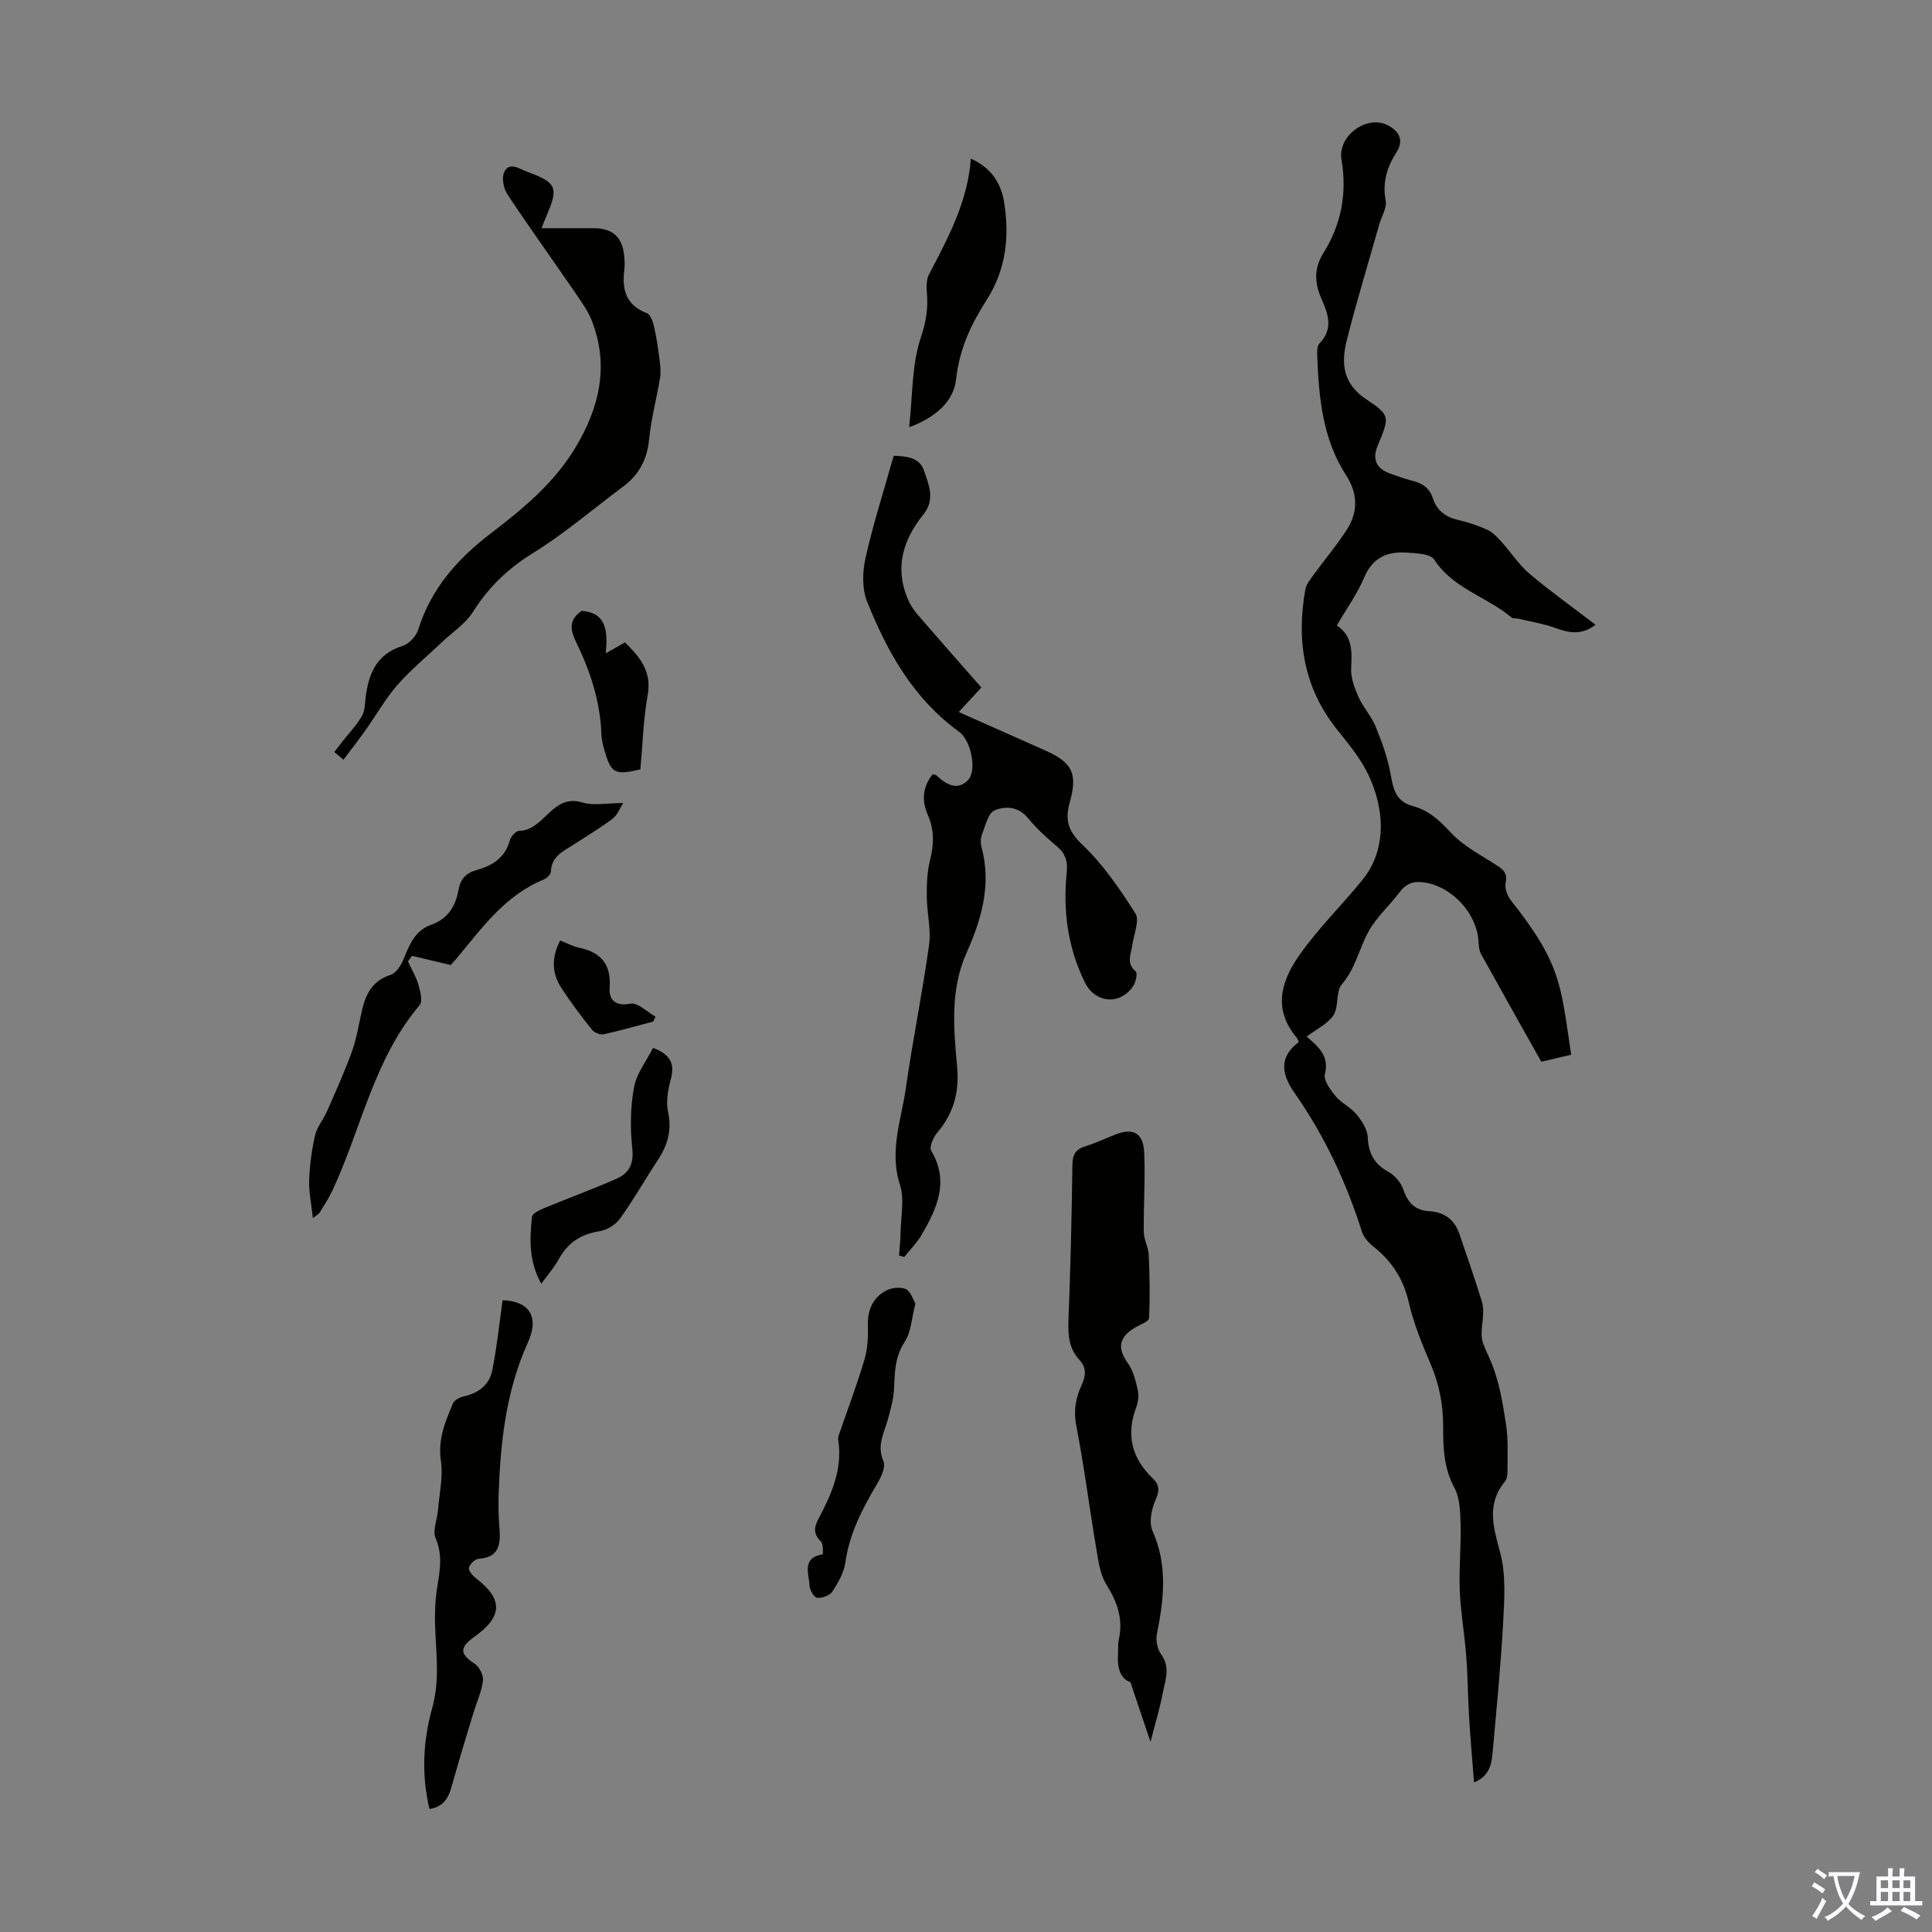
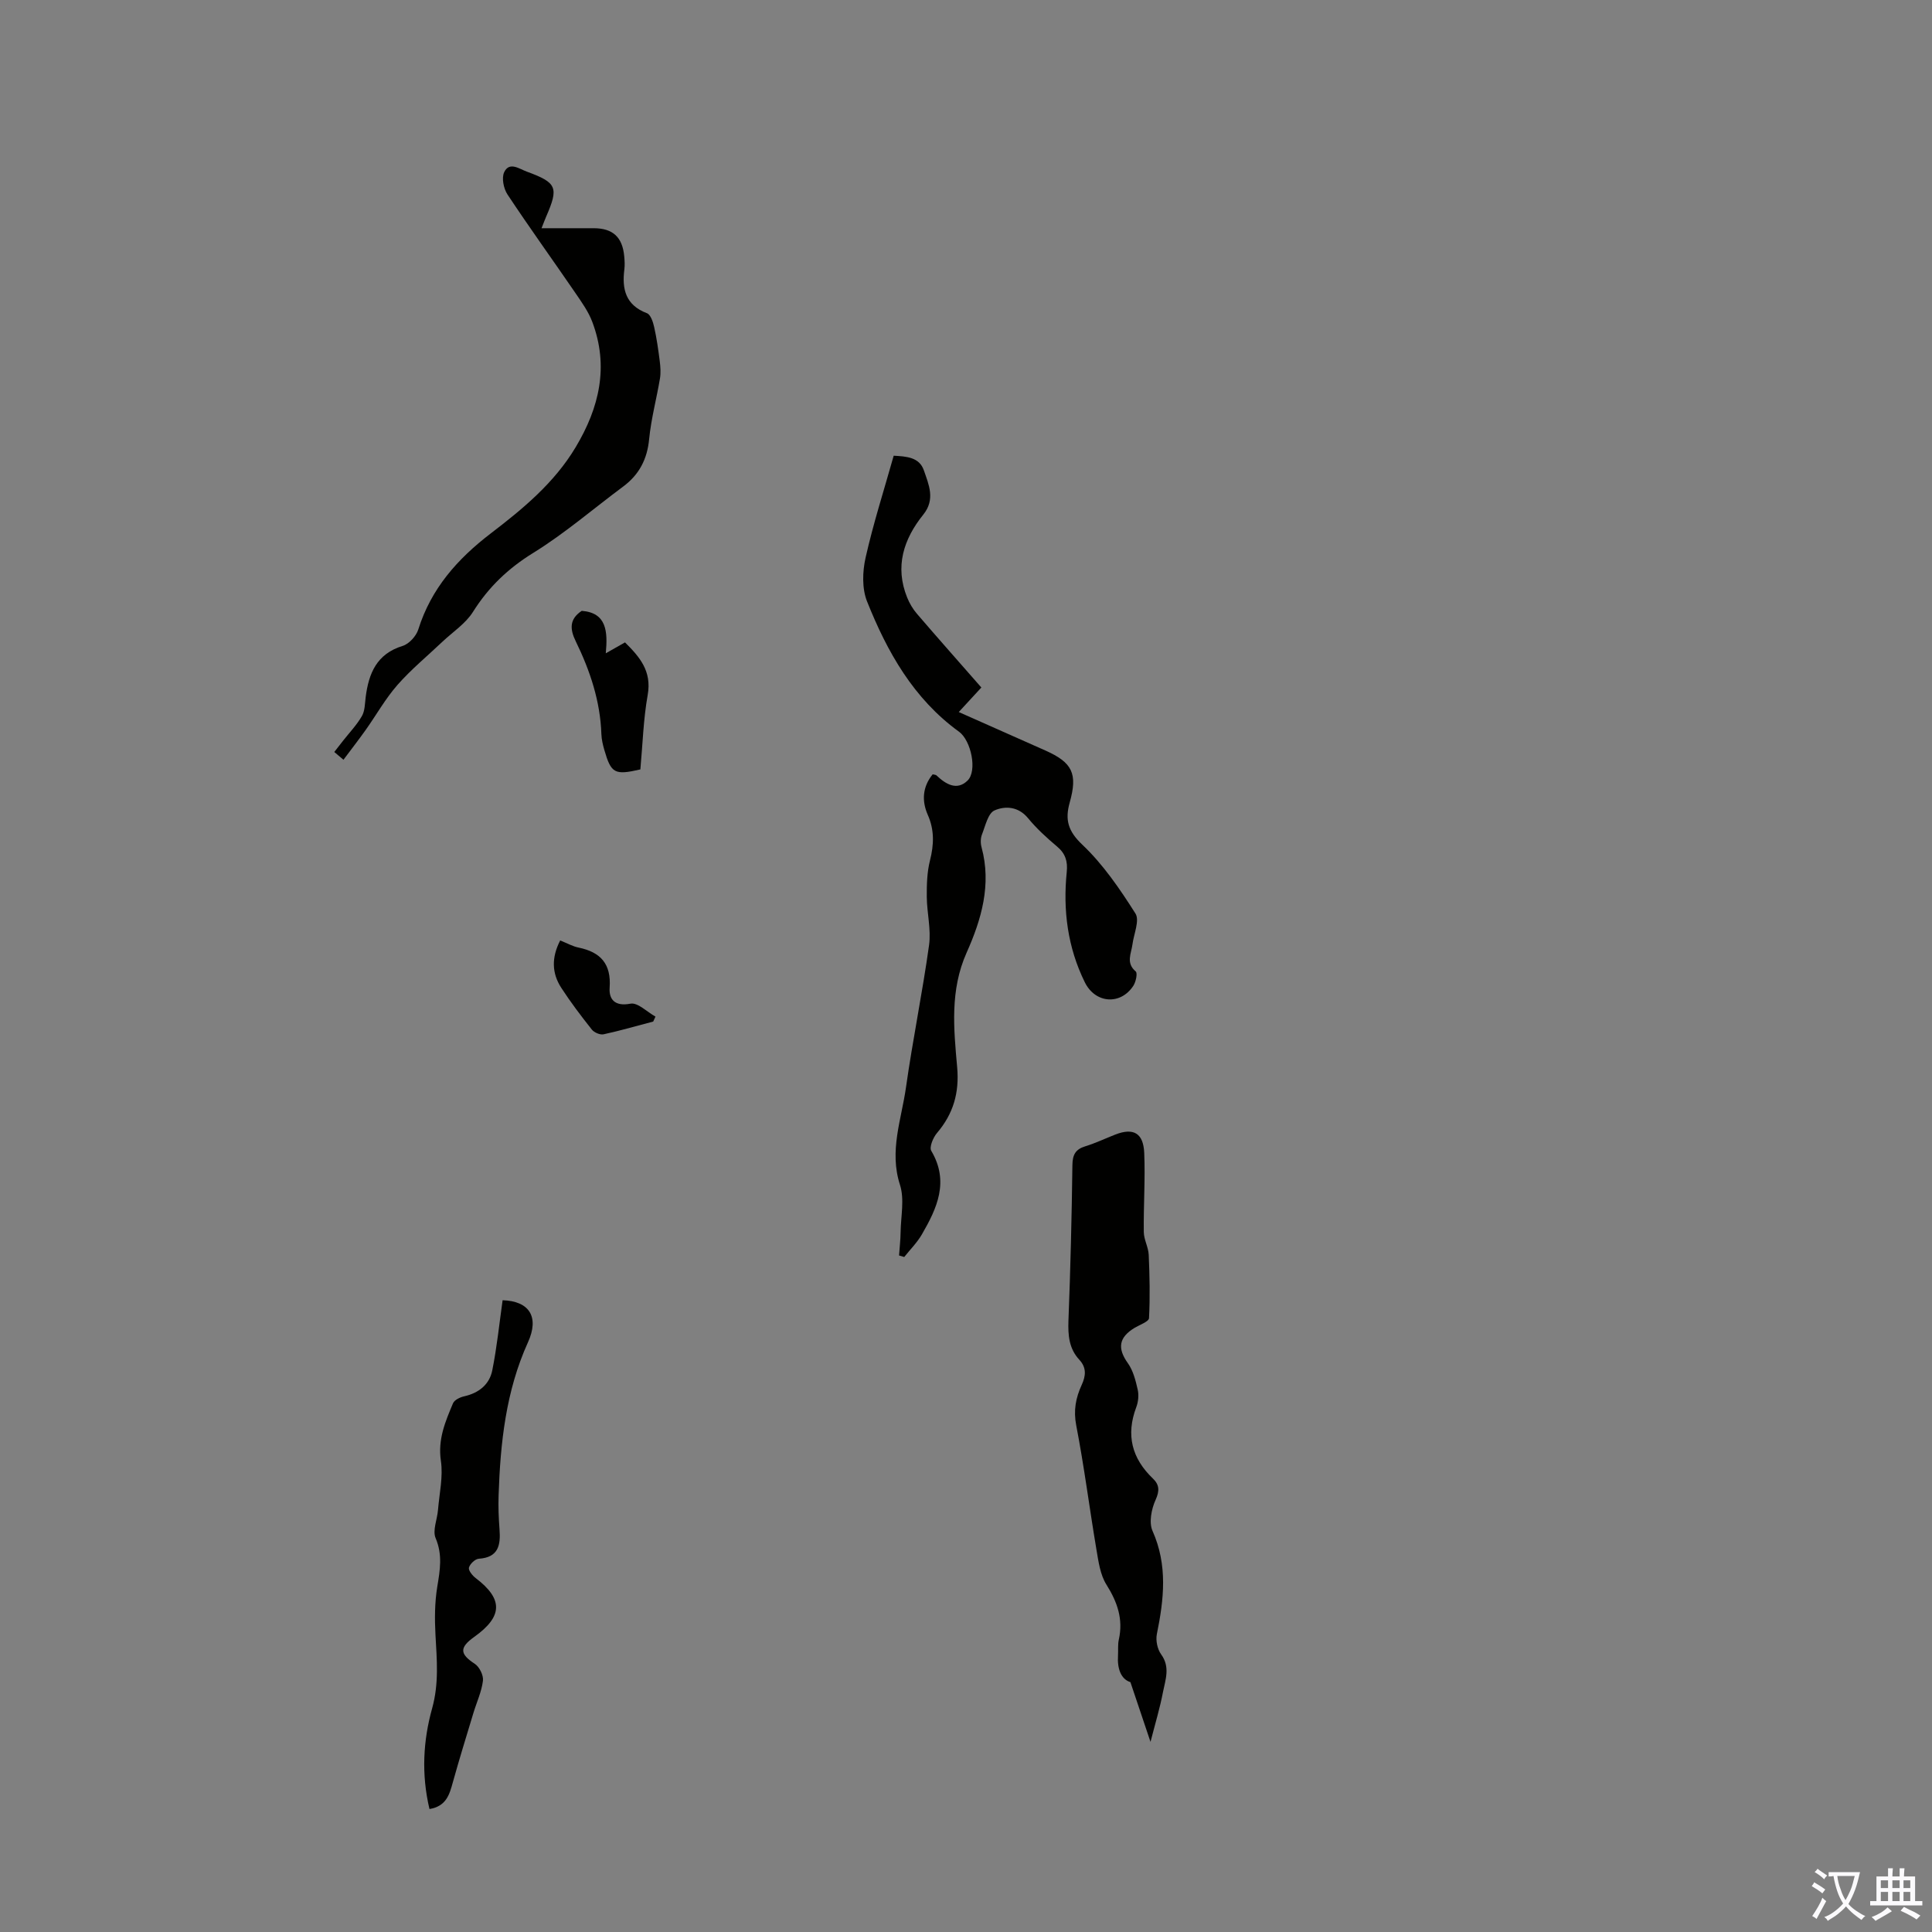
<svg xmlns="http://www.w3.org/2000/svg" enable-background="new 0 0 400 400" viewBox="0 0 400 400">
  <rect x="0" y="0" width="400" height="400" fill="#808080" stroke="none" />
  <g fill="#010100">
-     <path d="m325.3 218.37c-2.14.5-4.07.95-6.19 1.45-4.2-7.49-8.37-14.87-12.47-22.29-.4-.73-.49-1.7-.53-2.56-.28-5.73-5.33-11.29-11.03-12.24-2.19-.36-3.86.05-5.26 1.93-2.07 2.78-4.79 5.16-6.45 8.14-1.99 3.57-2.71 7.71-5.57 11.01-1.29 1.49-.56 4.61-1.71 6.36-1.2 1.83-3.55 2.91-5.56 4.44 2.52 2.19 4.72 4.04 3.77 7.79-.32 1.27 1.15 3.26 2.23 4.56 1.19 1.44 3.1 2.28 4.29 3.72 1.1 1.34 2.27 3.1 2.35 4.73.15 3.36 1.32 5.59 4.31 7.22 1.32.72 2.59 2.23 3.07 3.66.93 2.77 2.46 4.31 5.39 4.48 3.09.18 5.2 1.74 6.21 4.69 1.58 4.64 3.2 9.27 4.64 13.95.38 1.24.33 2.68.17 3.99-.54 4.44-.09 4.22 1.74 8.56 1.7 4.02 2.42 8.51 3.1 12.87.5 3.18.29 6.48.31 9.72.01.74-.1 1.66-.54 2.19-3.88 4.74-2.38 9.47-.97 14.74 1.2 4.5.88 9.51.62 14.27-.48 8.91-1.36 17.8-2.15 26.68-.23 2.54-.48 5.19-3.88 6.6-.36-4.61-.76-8.99-1.02-13.37-.26-4.24-.28-8.51-.6-12.74-.35-4.55-1.15-9.07-1.34-13.63-.19-4.53.29-9.08.17-13.61-.07-2.57-.11-5.47-1.27-7.62-2.21-4.09-2.36-8.36-2.34-12.69.02-4.56-.82-8.82-2.62-13.02-1.75-4.1-3.48-8.3-4.47-12.62-1.11-4.85-3.48-8.56-7.29-11.59-1.01-.8-2.05-1.92-2.43-3.1-3.26-10.3-7.79-19.97-14-28.82-2.73-3.89-3.17-7.45.92-10.47-.24-.52-.3-.75-.44-.92-4.7-5.63-3.58-11.2.62-17.16 3.98-5.64 8.82-10.32 13.03-15.54 4.97-6.16 4.7-14.54 1.08-21.96-1.59-3.26-4-6.18-6.3-9.04-6.95-8.65-8.53-18.48-6.63-29.1.2-1.1 1.06-2.12 1.75-3.08 2.29-3.16 4.85-6.15 6.93-9.44 2.28-3.61 2.14-7.43-.22-11.07-4.9-7.55-5.67-16.11-6-24.77-.03-.87-.04-2.06.47-2.58 2.98-3.05 1.73-6.21.37-9.32-1.4-3.2-1.52-6.22.37-9.26 3.75-6 5.01-12.38 3.81-19.47-.82-4.85 5.09-9.17 9.3-7.24 2.57 1.18 3.72 3.16 2.12 5.67-2.02 3.16-2.97 6.29-2.27 10.09.27 1.47-.83 3.18-1.29 4.79-2.29 8.05-4.74 16.06-6.78 24.17-1.18 4.72-.8 8.96 4.1 12.18 5.02 3.3 4.75 3.71 2.3 9.61-1.15 2.77-.28 4.71 2.61 5.74 1.47.52 2.95 1.09 4.46 1.45 2.1.5 3.67 1.48 4.36 3.64.83 2.56 2.64 3.93 5.27 4.52 2.06.47 4.1 1.15 6.02 2.03 1.11.51 2.04 1.52 2.89 2.45 1.98 2.19 3.62 4.76 5.84 6.65 4.34 3.67 8.99 6.97 13.67 10.56-2.76 2.11-5.27 1.78-8.06.75-2.56-.95-5.32-1.38-8-2.03-.43-.1-1.01.05-1.29-.19-5.09-4.32-12.12-5.97-16.06-12.03-.8-1.23-3.78-1.31-5.79-1.44-3.96-.27-6.97 1.07-8.69 5.14-1.43 3.37-3.62 6.41-5.68 9.94 3.28 2.18 3.15 5.4 2.97 8.87-.1 1.97.71 4.11 1.54 5.98.95 2.13 2.65 3.93 3.53 6.08 1.29 3.14 2.45 6.39 3.07 9.71.58 3.12.98 5.79 4.69 6.78 3.15.83 5.46 2.93 7.76 5.42 2.66 2.89 6.42 4.77 9.79 6.98 1.37.9 1.99 1.71 1.61 3.52-.23 1.08.35 2.64 1.09 3.58 10.59 13.42 10.26 17.55 12.48 31.96z" />
    <path d="m186.14 259.93c.11-1.61.3-3.21.32-4.82.05-3.28.83-6.83-.13-9.8-2.27-7.02.3-13.51 1.24-20.15 1.39-9.85 3.41-19.62 4.78-29.47.45-3.25-.44-6.66-.47-10-.02-2.51.05-5.11.66-7.53.83-3.28.94-6.32-.46-9.47-1.29-2.93-1.06-5.82 1.02-8.38.41.11.66.1.79.23 1.92 1.83 4.22 3.22 6.43 1.07 2.05-1.99.76-8.28-1.77-10.12-9.43-6.83-14.87-16.53-19.04-26.98-1.06-2.66-.95-6.17-.3-9.05 1.59-7.07 3.82-14 5.82-21.11 2.66.15 5.31.3 6.25 3.04 1.01 2.95 2.42 5.99-.12 9.15-4.08 5.07-5.94 10.76-3.34 17.18.48 1.18 1.16 2.35 1.99 3.32 4.36 5.08 8.8 10.08 13.37 15.3-1.7 1.85-3.03 3.29-4.68 5.08 6.14 2.73 12.01 5.33 17.88 7.94 5.65 2.51 6.78 4.78 5.09 10.8-1 3.55-.36 5.91 2.61 8.72 4.32 4.09 7.79 9.19 11 14.25.91 1.43-.34 4.24-.62 6.41-.25 1.91-1.4 3.82.68 5.59.41.35.03 2.16-.49 2.96-2.65 4.06-7.88 3.69-10.05-.72-3.56-7.22-4.55-14.92-3.74-22.85.22-2.21-.28-3.81-2.01-5.26-2.14-1.8-4.23-3.71-6-5.86-2.01-2.45-4.74-2.58-6.95-1.61-1.34.59-1.89 3.19-2.59 4.97-.31.78-.32 1.83-.09 2.66 2.1 7.72-.03 14.96-3.09 21.81-3.48 7.8-2.67 15.76-1.96 23.72.47 5.3-.79 9.65-4.18 13.63-.8.94-1.63 2.93-1.18 3.69 3.76 6.35 1.2 11.87-1.95 17.31-.98 1.69-2.42 3.12-3.65 4.67-.35-.1-.71-.21-1.07-.32z" />
    <path d="m238.2 360.64c-1.37-4.09-2.67-7.94-4.16-12.37-1.93-.61-2.74-2.74-2.57-5.46.07-1.12-.07-2.27.17-3.35.94-4.22-.3-7.77-2.56-11.37-1.29-2.04-1.65-4.77-2.07-7.24-1.45-8.58-2.54-17.22-4.19-25.75-.6-3.1-.09-5.71 1.13-8.36.87-1.89 1.03-3.58-.49-5.22-2.13-2.3-2.36-5.04-2.25-8.09.42-10.74.68-21.48.82-32.22.03-2.12.62-3.25 2.66-3.88 2.13-.65 4.16-1.63 6.24-2.44 3.71-1.44 5.79-.33 5.97 3.8.23 5.45-.16 10.93-.09 16.39.02 1.58.95 3.13 1.02 4.72.19 4.37.29 8.75.06 13.11-.04.71-1.89 1.36-2.94 1.98-3.35 2.01-3.63 4.27-1.44 7.34 1.1 1.54 1.61 3.58 2.04 5.48.26 1.14.12 2.53-.3 3.64-2.17 5.75-.92 10.59 3.46 14.78 1.32 1.26 1.4 2.52.54 4.41s-1.41 4.68-.63 6.42c3.17 7.12 2.36 14.16.89 21.39-.26 1.3.12 3.11.9 4.18 1.9 2.62.88 5.21.38 7.76-.64 3.35-1.64 6.64-2.59 10.35z" />
    <path d="m69.21 155.69c.62-.79 1.24-1.59 1.86-2.38 1.31-1.67 2.81-3.23 3.86-5.06.63-1.09.61-2.59.78-3.92.63-4.93 2.28-8.95 7.65-10.6 1.33-.41 2.81-2.03 3.24-3.4 2.66-8.47 8.09-14.6 15.03-19.91 6.64-5.08 13.14-10.44 17.56-17.84 4.9-8.19 6.91-16.72 3.44-25.93-.8-2.14-2.2-4.08-3.5-5.99-4.67-6.82-9.51-13.52-14.07-20.41-.8-1.21-1.24-3.43-.67-4.61 1.08-2.24 3.11-.68 4.67-.11 6.25 2.29 6.65 3.27 4.02 9.31-.26.6-.49 1.22-.96 2.41 3.86 0 7.35-.01 10.85 0 3.93.02 5.91 1.86 6.27 5.82.08.89.14 1.8.03 2.68-.53 4.12.26 7.43 4.68 9.1.76.29 1.26 1.83 1.49 2.87.52 2.31.85 4.67 1.15 7.02.15 1.19.24 2.44.05 3.61-.7 4.19-1.83 8.33-2.24 12.54-.4 4.2-2.07 7.39-5.4 9.86-6.19 4.6-12.07 9.69-18.6 13.72-5.21 3.22-9.25 7.08-12.48 12.22-1.52 2.42-4.17 4.14-6.32 6.17-3.13 2.97-6.48 5.73-9.32 8.96-2.49 2.84-4.37 6.21-6.57 9.31-1.49 2.09-3.06 4.11-4.6 6.17-.62-.52-1.26-1.07-1.9-1.61z" />
    <path d="m88.92 374.54c-1.72-7.23-1.3-14.21.55-20.85 1.44-5.18.97-10.1.69-15.21-.18-3.3-.16-6.69.37-9.95.57-3.45 1.13-6.61-.34-10.08-.67-1.58.33-3.85.49-5.81.28-3.4 1.09-6.9.6-10.2-.66-4.44.92-8.12 2.51-11.9.29-.7 1.46-1.26 2.32-1.45 3.02-.68 5.22-2.43 5.81-5.37.96-4.77 1.45-9.63 2.14-14.52 5.51.17 7.65 3.42 5.25 8.71-4.57 10.06-5.72 20.81-6.08 31.68-.08 2.34.01 4.7.19 7.04.25 3.27-.21 5.82-4.29 6.09-.76.05-1.83 1.07-2.04 1.84-.15.57.72 1.65 1.39 2.16 5.71 4.34 5.65 7.94-.28 12.17-3.14 2.24-3 3.56.09 5.58.97.63 1.84 2.39 1.7 3.51-.28 2.28-1.31 4.46-1.98 6.69-1.44 4.77-2.92 9.53-4.25 14.32-.7 2.54-1.35 4.97-4.84 5.55z" />
-     <path d="m84.46 199.05c.74 1.59 1.67 3.13 2.16 4.8.4 1.37.94 3.46.26 4.26-9.48 11.17-12.07 25.53-18.03 38.32-.75 1.61-1.76 3.11-2.68 4.64-.15.25-.48.4-1.39 1.12-.32-2.95-.86-5.42-.77-7.87.11-3.11.54-6.26 1.23-9.29.4-1.73 1.71-3.23 2.44-4.9 1.81-4.14 3.69-8.26 5.21-12.51 1.01-2.82 1.43-5.85 2.14-8.78.8-3.29 2.28-5.86 5.86-7.02 1.18-.38 2.21-2.08 2.74-3.41 1.19-2.96 2.34-5.79 5.68-6.96 3.4-1.19 5.03-3.85 5.62-7.22.39-2.24 1.59-3.51 3.79-4.11 3.25-.9 5.85-2.54 6.83-6.12.22-.81 1.27-1.98 1.94-1.99 5.22-.04 6.82-7.78 13.06-5.87 2.37.72 5.14.12 8.47.12-.65 1-1.16 2.46-2.19 3.24-2.57 1.96-5.38 3.6-8.09 5.38-2.11 1.38-4.59 2.4-4.68 5.57-.02.57-.83 1.37-1.46 1.63-8.06 3.28-12.87 10.13-18.15 16.45-.5.59-1.04 1.15-1.14 1.26-2.94-.69-5.47-1.29-8.01-1.89-.27.39-.55.77-.84 1.15z" />
-     <path d="m201.01 32.84c4.29 1.94 6.23 5.1 6.87 8.97 1.17 7.15.41 14.02-3.62 20.31-3.2 5-5.63 10.14-6.3 16.33-.51 4.76-4.33 7.98-9.73 10.01.74-6.63.53-12.96 2.42-18.59 1.07-3.21 1.52-5.95 1.26-9.11-.11-1.31-.14-2.84.43-3.94 3.93-7.54 8-14.98 8.67-23.98z" />
-     <path d="m189.53 269.87c-.8 3.08-.89 5.92-2.22 7.95-2.01 3.06-2.06 6.19-2.2 9.54-.09 2.19-.7 4.4-1.29 6.53-.79 2.84-2.35 5.39-.9 8.67.53 1.21-.6 3.45-1.48 4.92-2.98 5.03-5.58 10.11-6.42 16.03-.3 2.11-1.5 4.2-2.7 6.03-.53.81-2.12 1.36-3.16 1.26-.62-.06-1.5-1.59-1.55-2.5-.13-2.48-1.68-5.77 2.71-6.5.06-.01.18-2.13-.34-2.63-1.58-1.54-1.5-2.88-.53-4.7 2.68-5.06 5.02-10.25 4.11-16.24-.05-.32-.04-.69.07-1 1.79-5.22 3.75-10.39 5.33-15.68.68-2.29.8-4.82.73-7.22-.09-3.13 1.03-5.56 3.61-7.05 1.15-.66 3.02-.88 4.21-.41.99.42 1.47 2.12 2.02 3z" />
-     <path d="m112.06 265.79c-2.61-4.74-2.4-9.31-1.92-13.85.07-.67 1.48-1.38 2.39-1.76 5.04-2.09 10.18-3.96 15.17-6.16 2.52-1.12 3.56-3.06 3.21-6.23-.46-4.17-.4-8.53.35-12.65.53-2.89 2.59-5.5 3.95-8.19 3.55 1.37 4.52 3.23 3.71 6.33-.58 2.22-1.09 4.74-.61 6.9.85 3.85-.11 6.97-2.16 10.07-2.64 3.99-4.99 8.18-7.79 12.06-.92 1.28-2.76 2.37-4.33 2.62-3.83.62-6.52 2.41-8.36 5.8-.89 1.65-2.18 3.09-3.61 5.06z" />
+     <path d="m189.53 269.87z" />
    <path d="m132.58 159.3c-5.34 1.23-6.05.83-7.46-4.03-.31-1.07-.57-2.18-.61-3.28-.23-6.83-2.35-13.15-5.3-19.2-1.25-2.55-1.34-4.61 1.23-6.32 5.15.39 5.41 4.24 4.98 8.79 1.75-1 2.77-1.57 3.98-2.26 3 2.98 5.58 5.91 4.7 10.87-.9 5.05-1.04 10.22-1.52 15.43z" />
    <path d="m115.98 194.71c1.5.6 2.6 1.23 3.78 1.47 4.58.94 6.81 3.36 6.46 8.32-.17 2.37 1.05 3.93 4.31 3.3 1.5-.29 3.44 1.71 5.18 2.68-.16.34-.31.68-.47 1.02-3.42.9-6.82 1.89-10.27 2.64-.73.16-1.96-.37-2.44-.98-2.22-2.8-4.39-5.66-6.33-8.65-1.95-3.01-2.05-6.24-.22-9.8z" />
  </g>
  <path d="m377.9 391.2c-.2.3-.4.5-.6.8-.7-.6-1.4-1-2.2-1.5.2-.3.4-.5.5-.8.6.4 1.4.8 2.3 1.5zm-1.8 6.1c-.2-.2-.5-.4-.9-.6.4-.6.8-1.2 1.2-1.9s.7-1.3.9-1.9c.3.3.5.5.8.7-.7 1.3-1.4 2.6-2 3.7zm2.2-9c-.3.3-.5.5-.6.8-.6-.6-1.3-1.1-2-1.5.3-.3.5-.5.6-.7.6.5 1.3.9 2 1.4zm.3.2v-.9h2 4.5c-.3 1.3-.6 2.5-1 3.6s-.9 2.1-1.4 3c.4.5 1 1 1.6 1.4s1.2.8 1.9 1.1c-.3.2-.5.4-.8.8-.4-.3-1-.7-1.6-1.2s-1.2-1.1-1.6-1.6c-.5.6-1.1 1.1-1.7 1.6s-1.4.9-2.1 1.4c-.1-.3-.3-.5-.7-.8.6-.2 1.2-.5 1.9-1s1.4-1.1 2-1.8c-.5-.8-.9-1.6-1.2-2.5s-.6-2-.8-3.2c-.4.1-.7.1-1 .1zm2.5 2.7c.3 1 .7 1.7 1 2.2.3-.5.6-1.1 1-2s.6-1.9.9-3h-3.2-.4c.1.9.3 1.8.7 2.8z" fill="#fbfafc" />
  <path d="m396.5 388.5v1.5 3.6h1.5v.9c-.4 0-1 0-1.7 0h-7.9c-.5 0-.9 0-1.2 0v-.9h1.3v-3.5c0-.7 0-1.2 0-1.6h2.4c0-.8 0-1.4 0-1.7h1c0 .3-.1.8-.1 1.7h1.5c0-.8 0-1.4 0-1.7h1c0 .3-.1.9-.1 1.7zm-8.2 9.2c-.2-.3-.5-.5-.8-.8.8-.3 1.4-.6 1.9-.9s1-.7 1.4-1.1c.3.3.6.5.9.8-1.6 1-2.8 1.6-3.4 2zm2.6-6.8v-1.6h-1.5v1.6zm0 2.7v-1.9h-1.5v1.9zm2.4-2.7v-1.6h-1.5v1.6zm0 2.7v-1.9h-1.5v1.9zm.2 2 .7-.8c.4.2.9.5 1.6.8s1.3.7 1.8 1c-.3.3-.5.5-.8.8-.4-.3-1.5-1-3.3-1.8zm2-4.7v-1.6h-1.4v1.6zm0 2.7v-1.9h-1.4v1.9z" fill="#fbfafc" />
</svg>